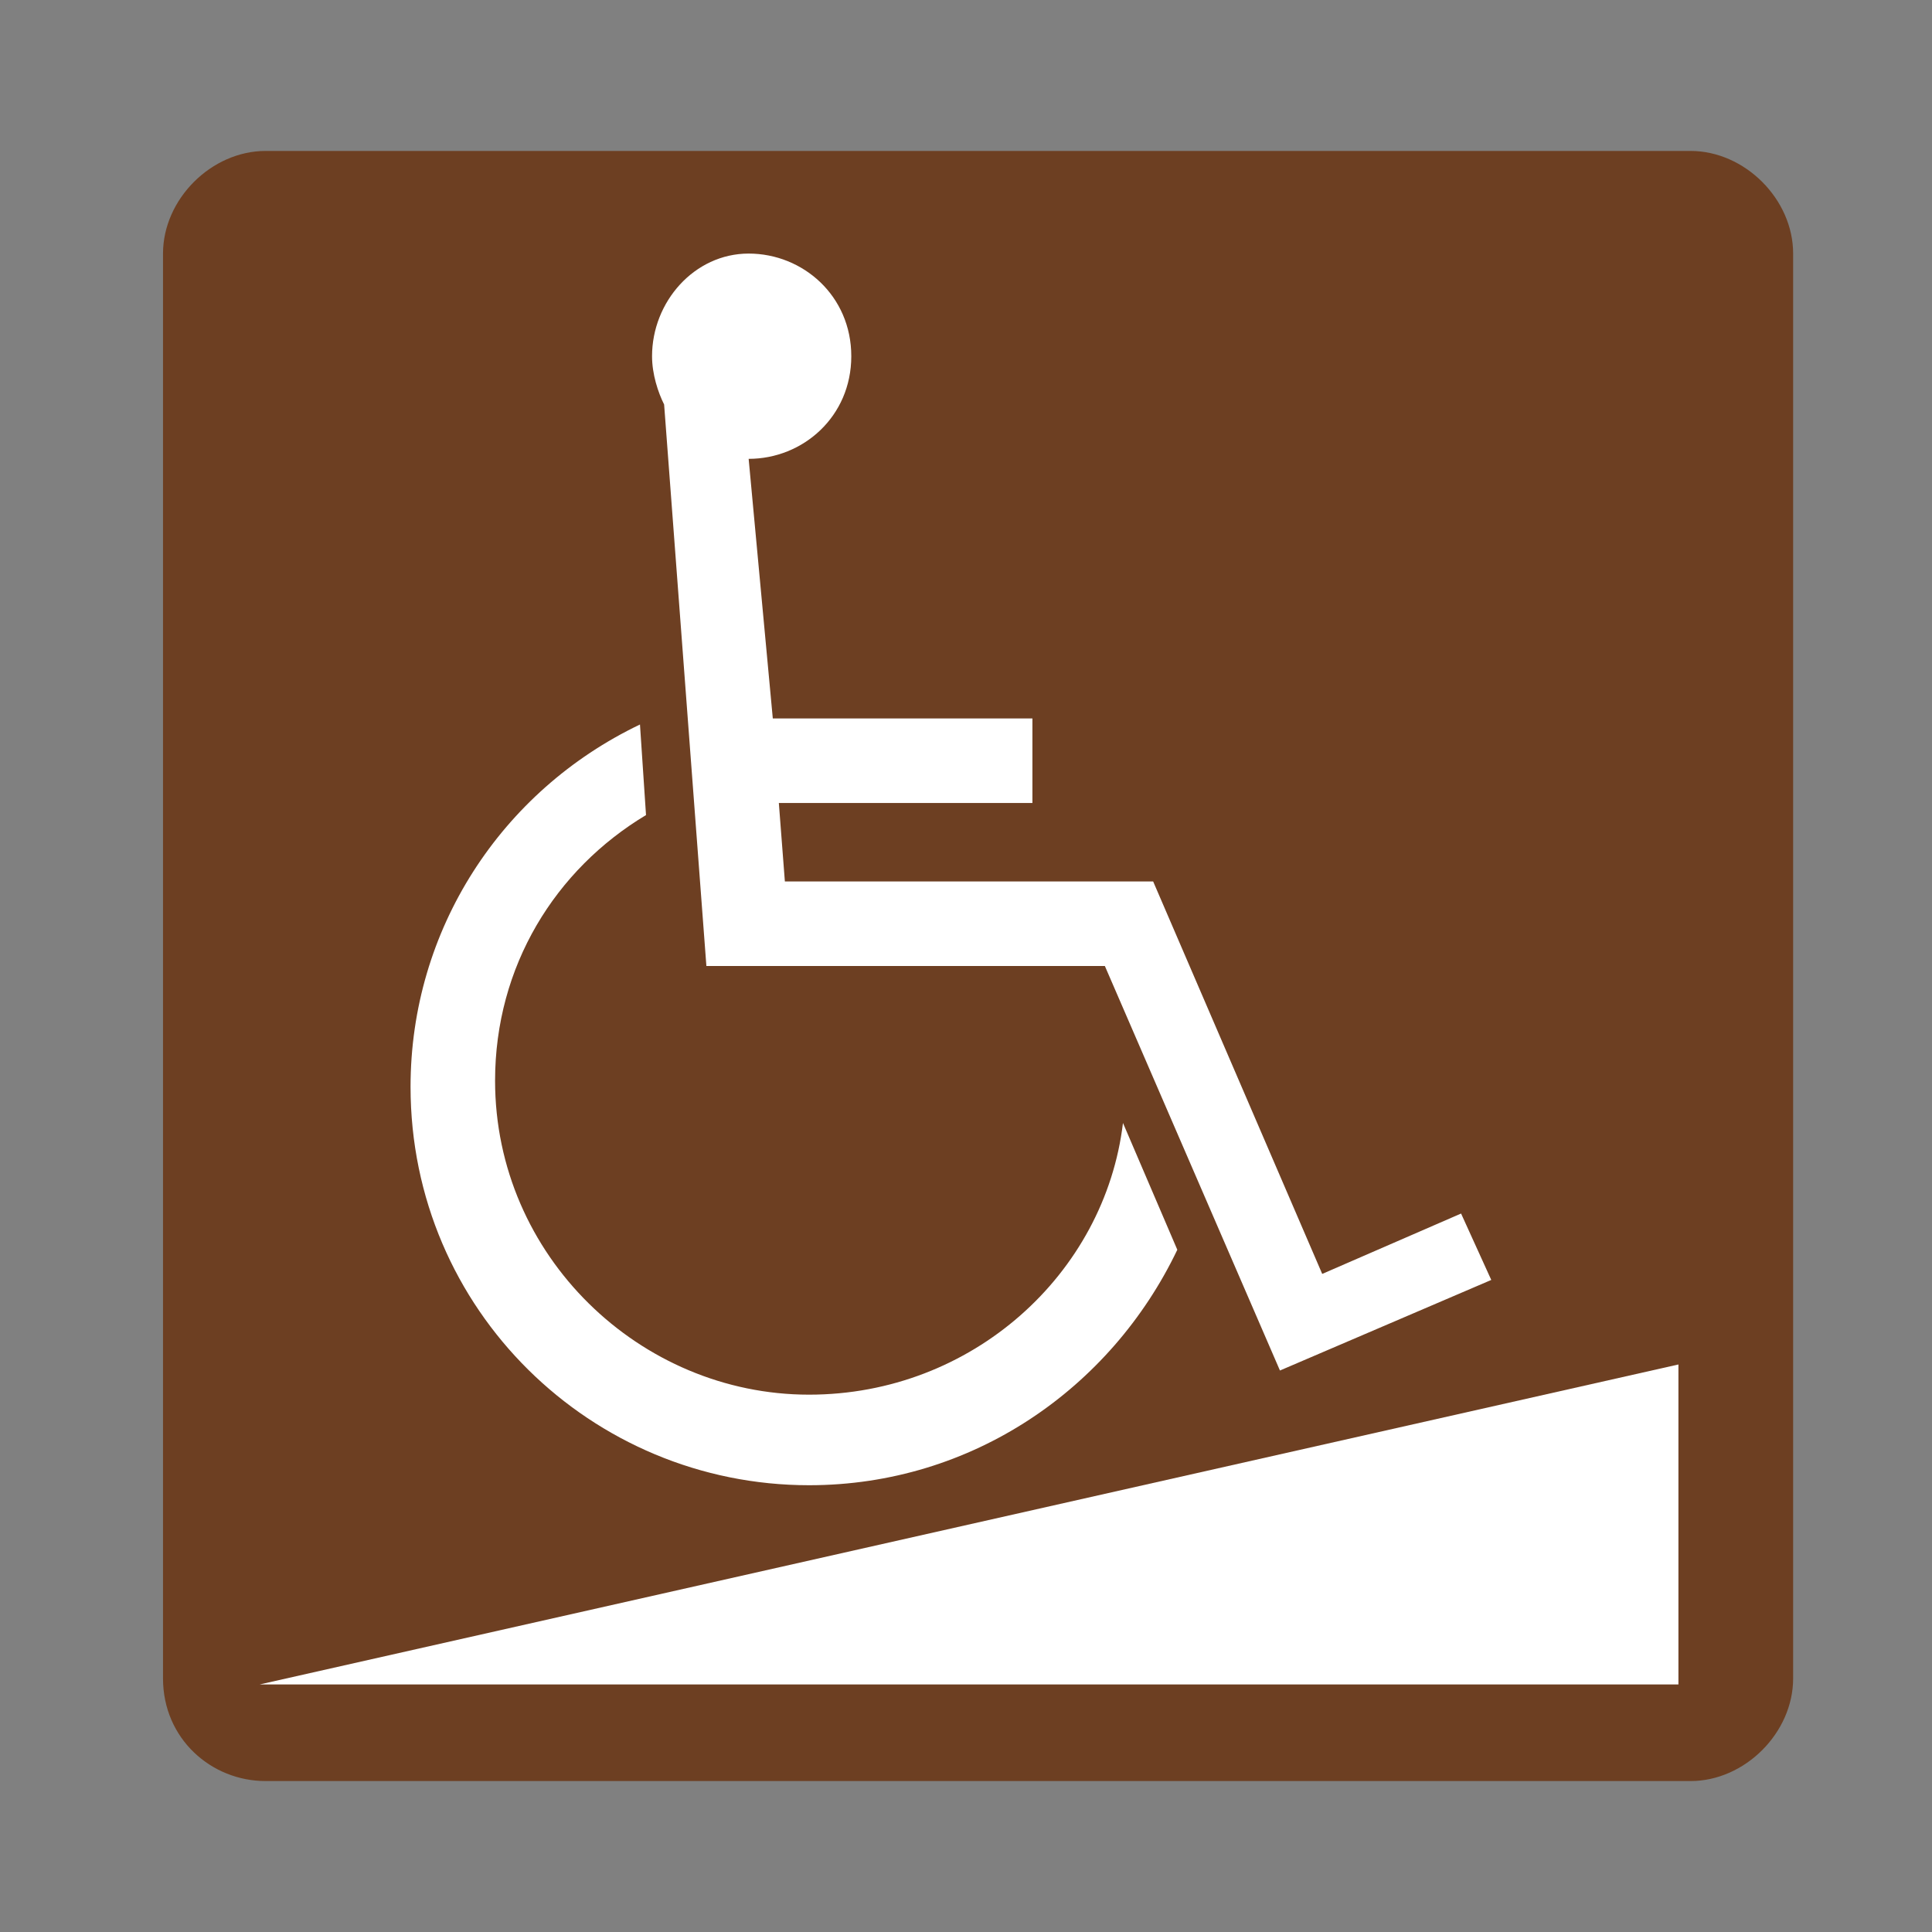
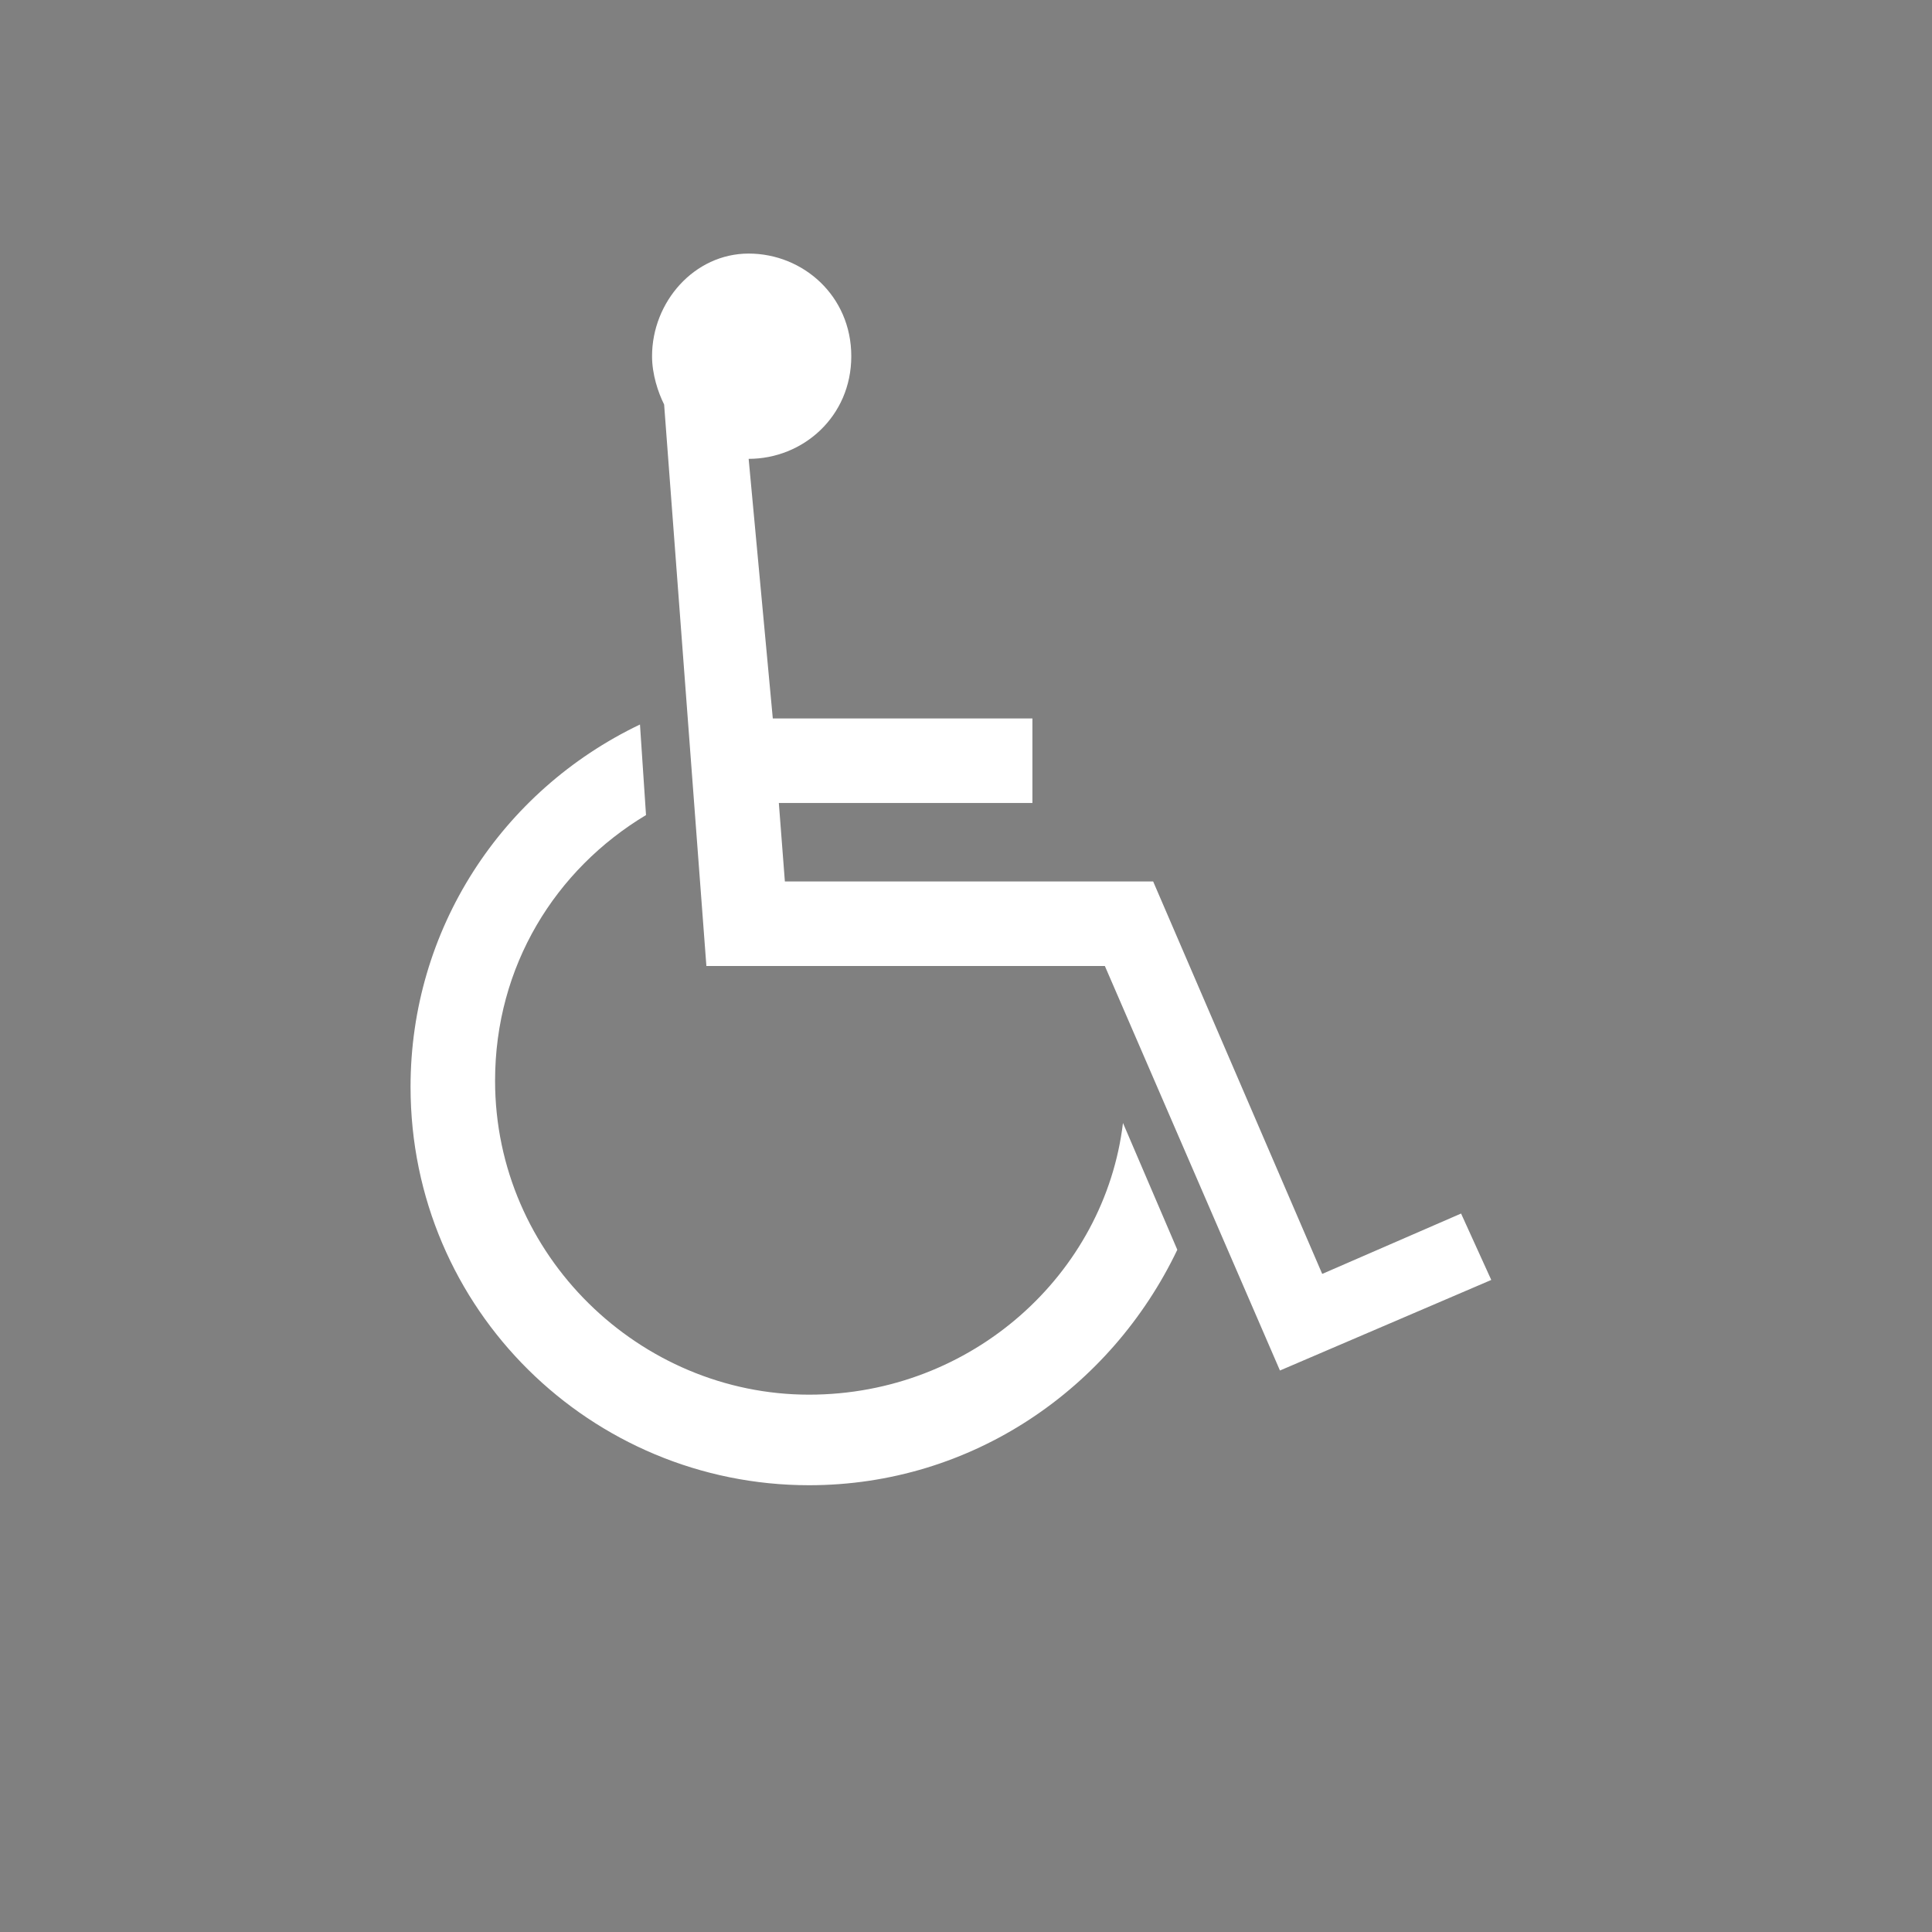
<svg xmlns="http://www.w3.org/2000/svg" version="1.1" id="レイヤー_1" x="0px" y="0px" viewBox="0 0 32 32" style="enable-background:new 0 0 32 32;" xml:space="preserve">
  <rect x="0" y="0" width="32" height="32" fill="#808080" stroke="none" />
  <style type="text/css">
	.st0{fill:#6D3F22;}
	.st1{fill:#FFFFFF;}
</style>
  <g>
-     <path class="st0" d="M4.4,29.5c-0.9,0-1.7-0.7-1.7-1.7V4.2c0-0.9,0.8-1.7,1.7-1.7h23.6c0.9,0,1.7,0.8,1.7,1.7v23.6   c0,0.9-0.8,1.7-1.7,1.7H4.4z" />
    <path class="st1" d="M12.4,7.6l0.4,4.3h4.3v1.4h-4.2l0.1,1.3h6.1l2.8,6.5l2.3-1l0.5,1.1l-3.5,1.5l-2.9-6.7h-6.6L11,6.7   c-0.1-0.2-0.2-0.5-0.2-0.8c0-0.9,0.7-1.7,1.6-1.7c0.9,0,1.7,0.7,1.7,1.7C14.1,6.9,13.3,7.6,12.4,7.6 M19.5,20.7   c-1.1,2.3-3.4,3.9-6.1,3.9c-3.6,0-6.6-2.9-6.6-6.6c0-2.6,1.5-4.9,3.8-6l0.1,1.5c-1.5,0.9-2.5,2.5-2.5,4.4c0,2.9,2.4,5.2,5.2,5.2   c2.7,0,4.9-2,5.2-4.5L19.5,20.7z" />
-     <polygon class="st1" points="4.3,27.9 27.8,27.9 27.8,22.6  " />
  </g>
</svg>